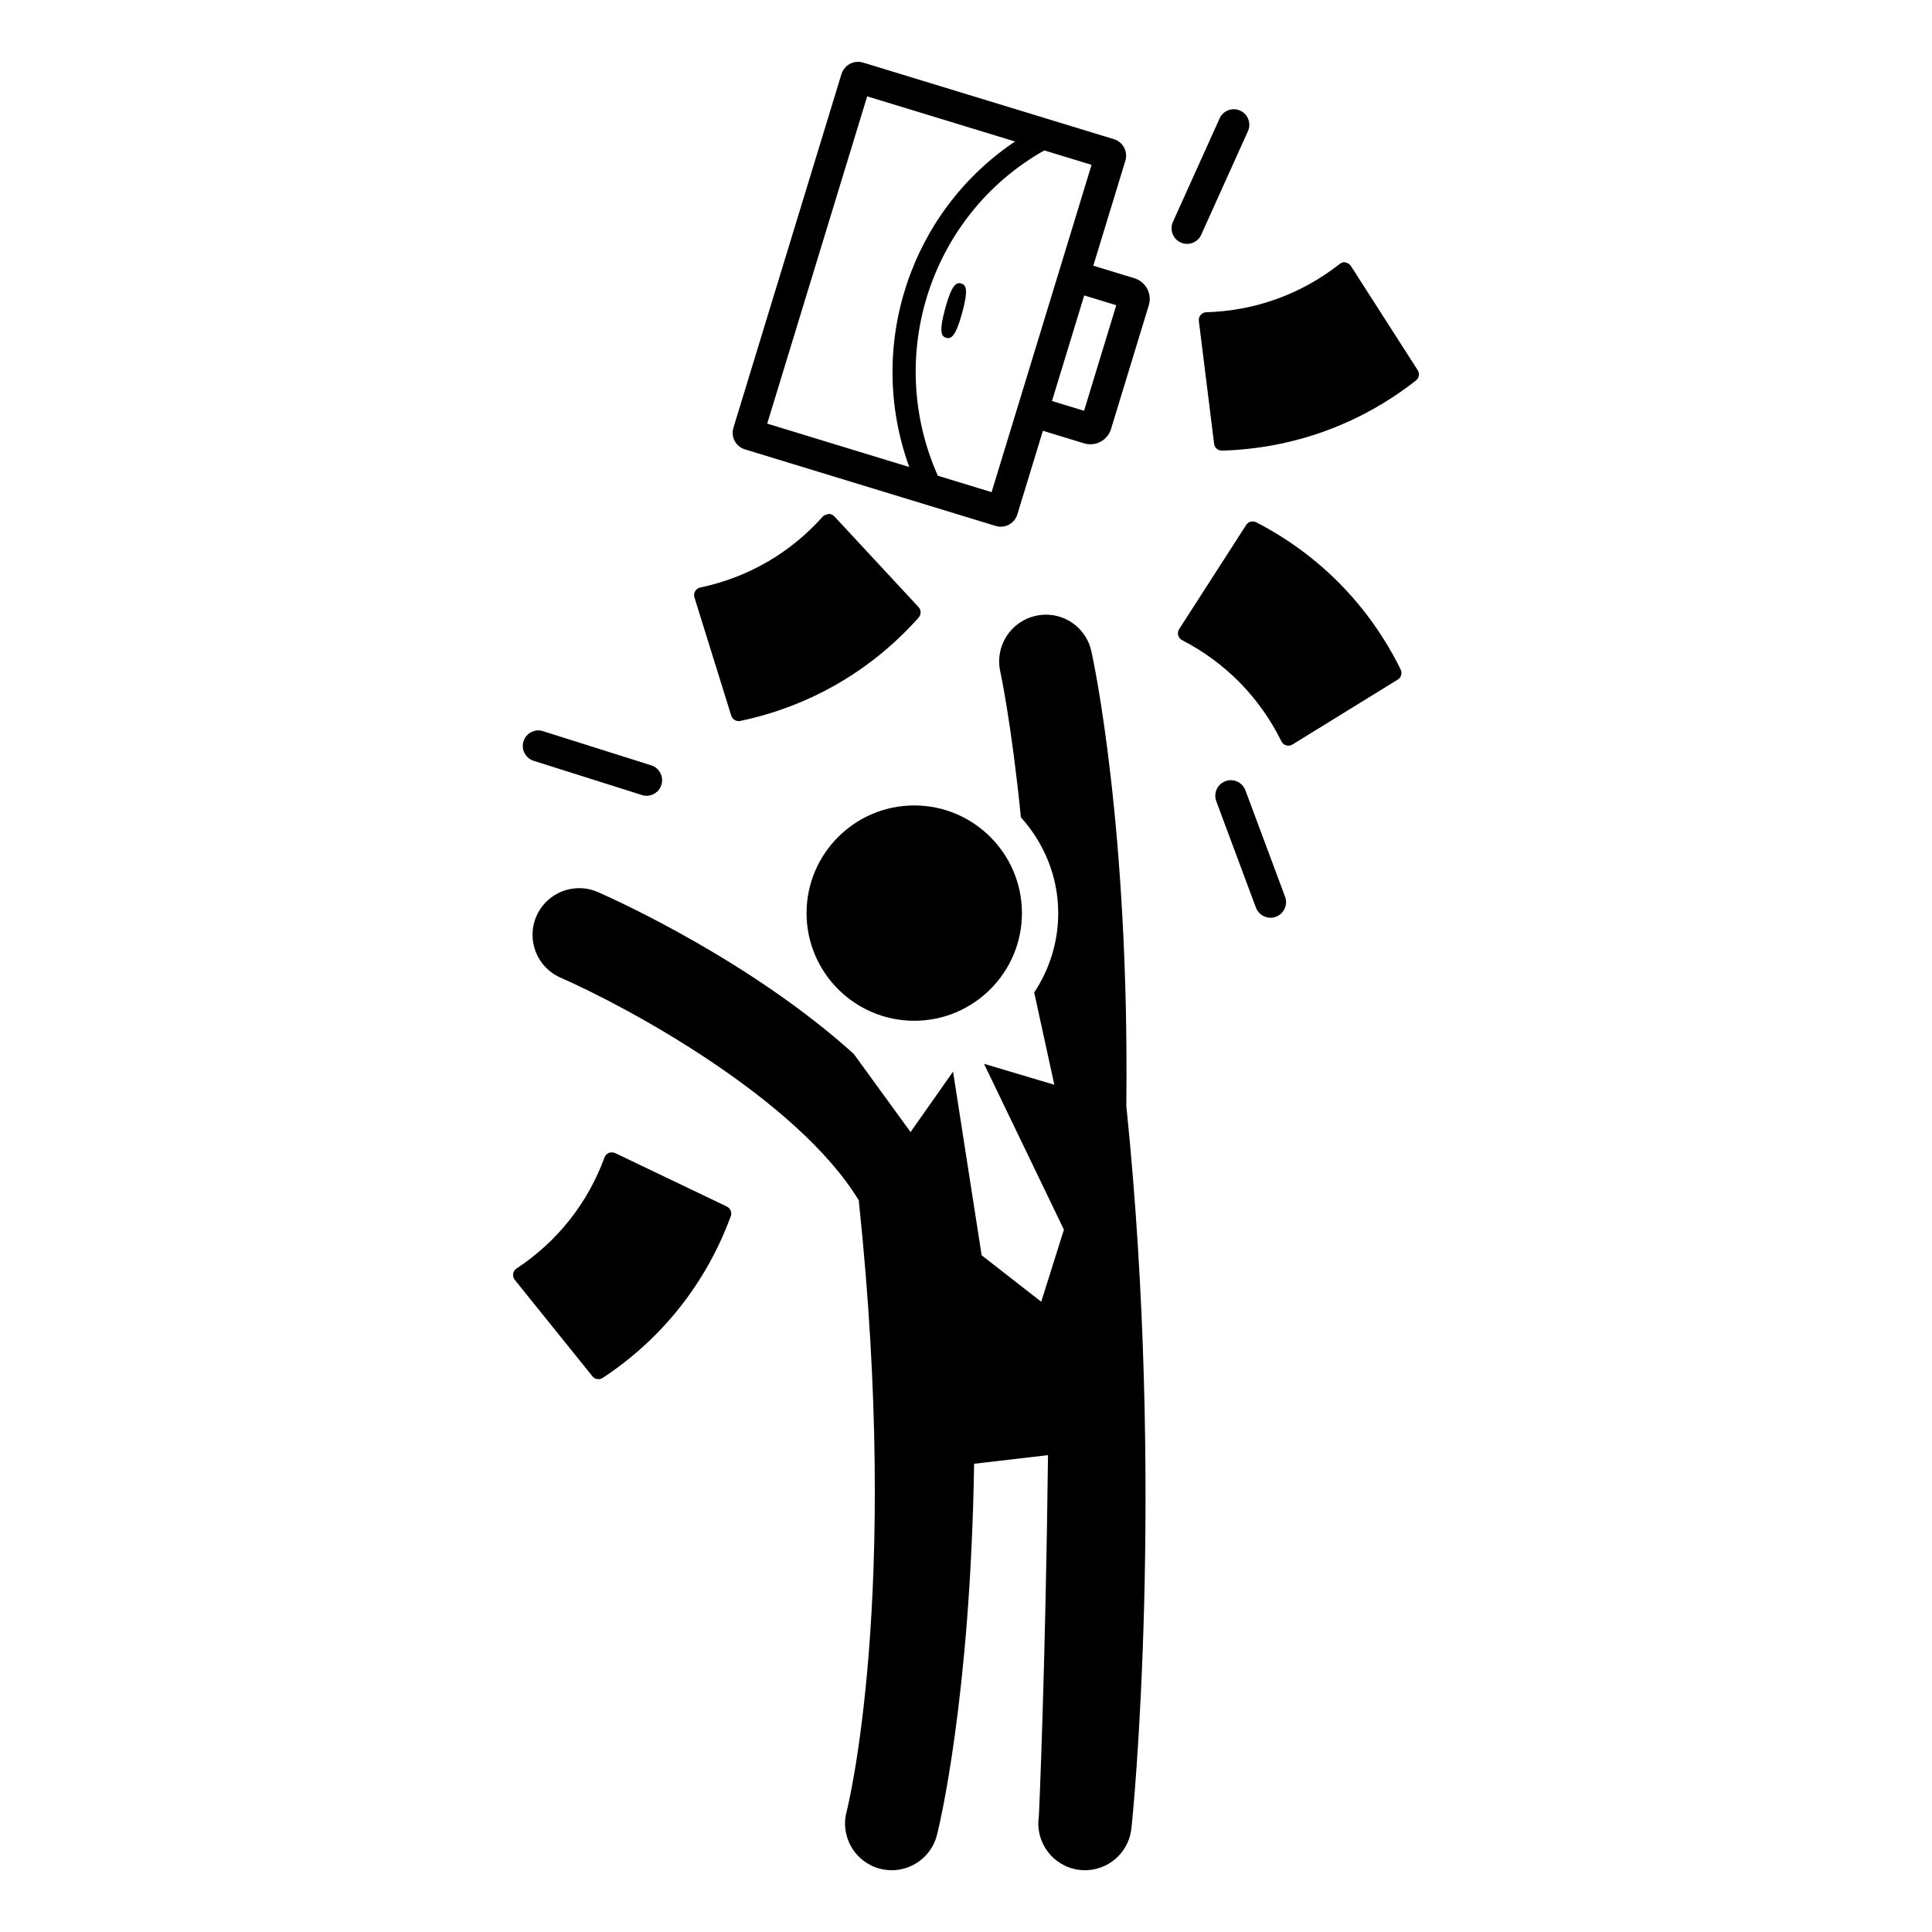
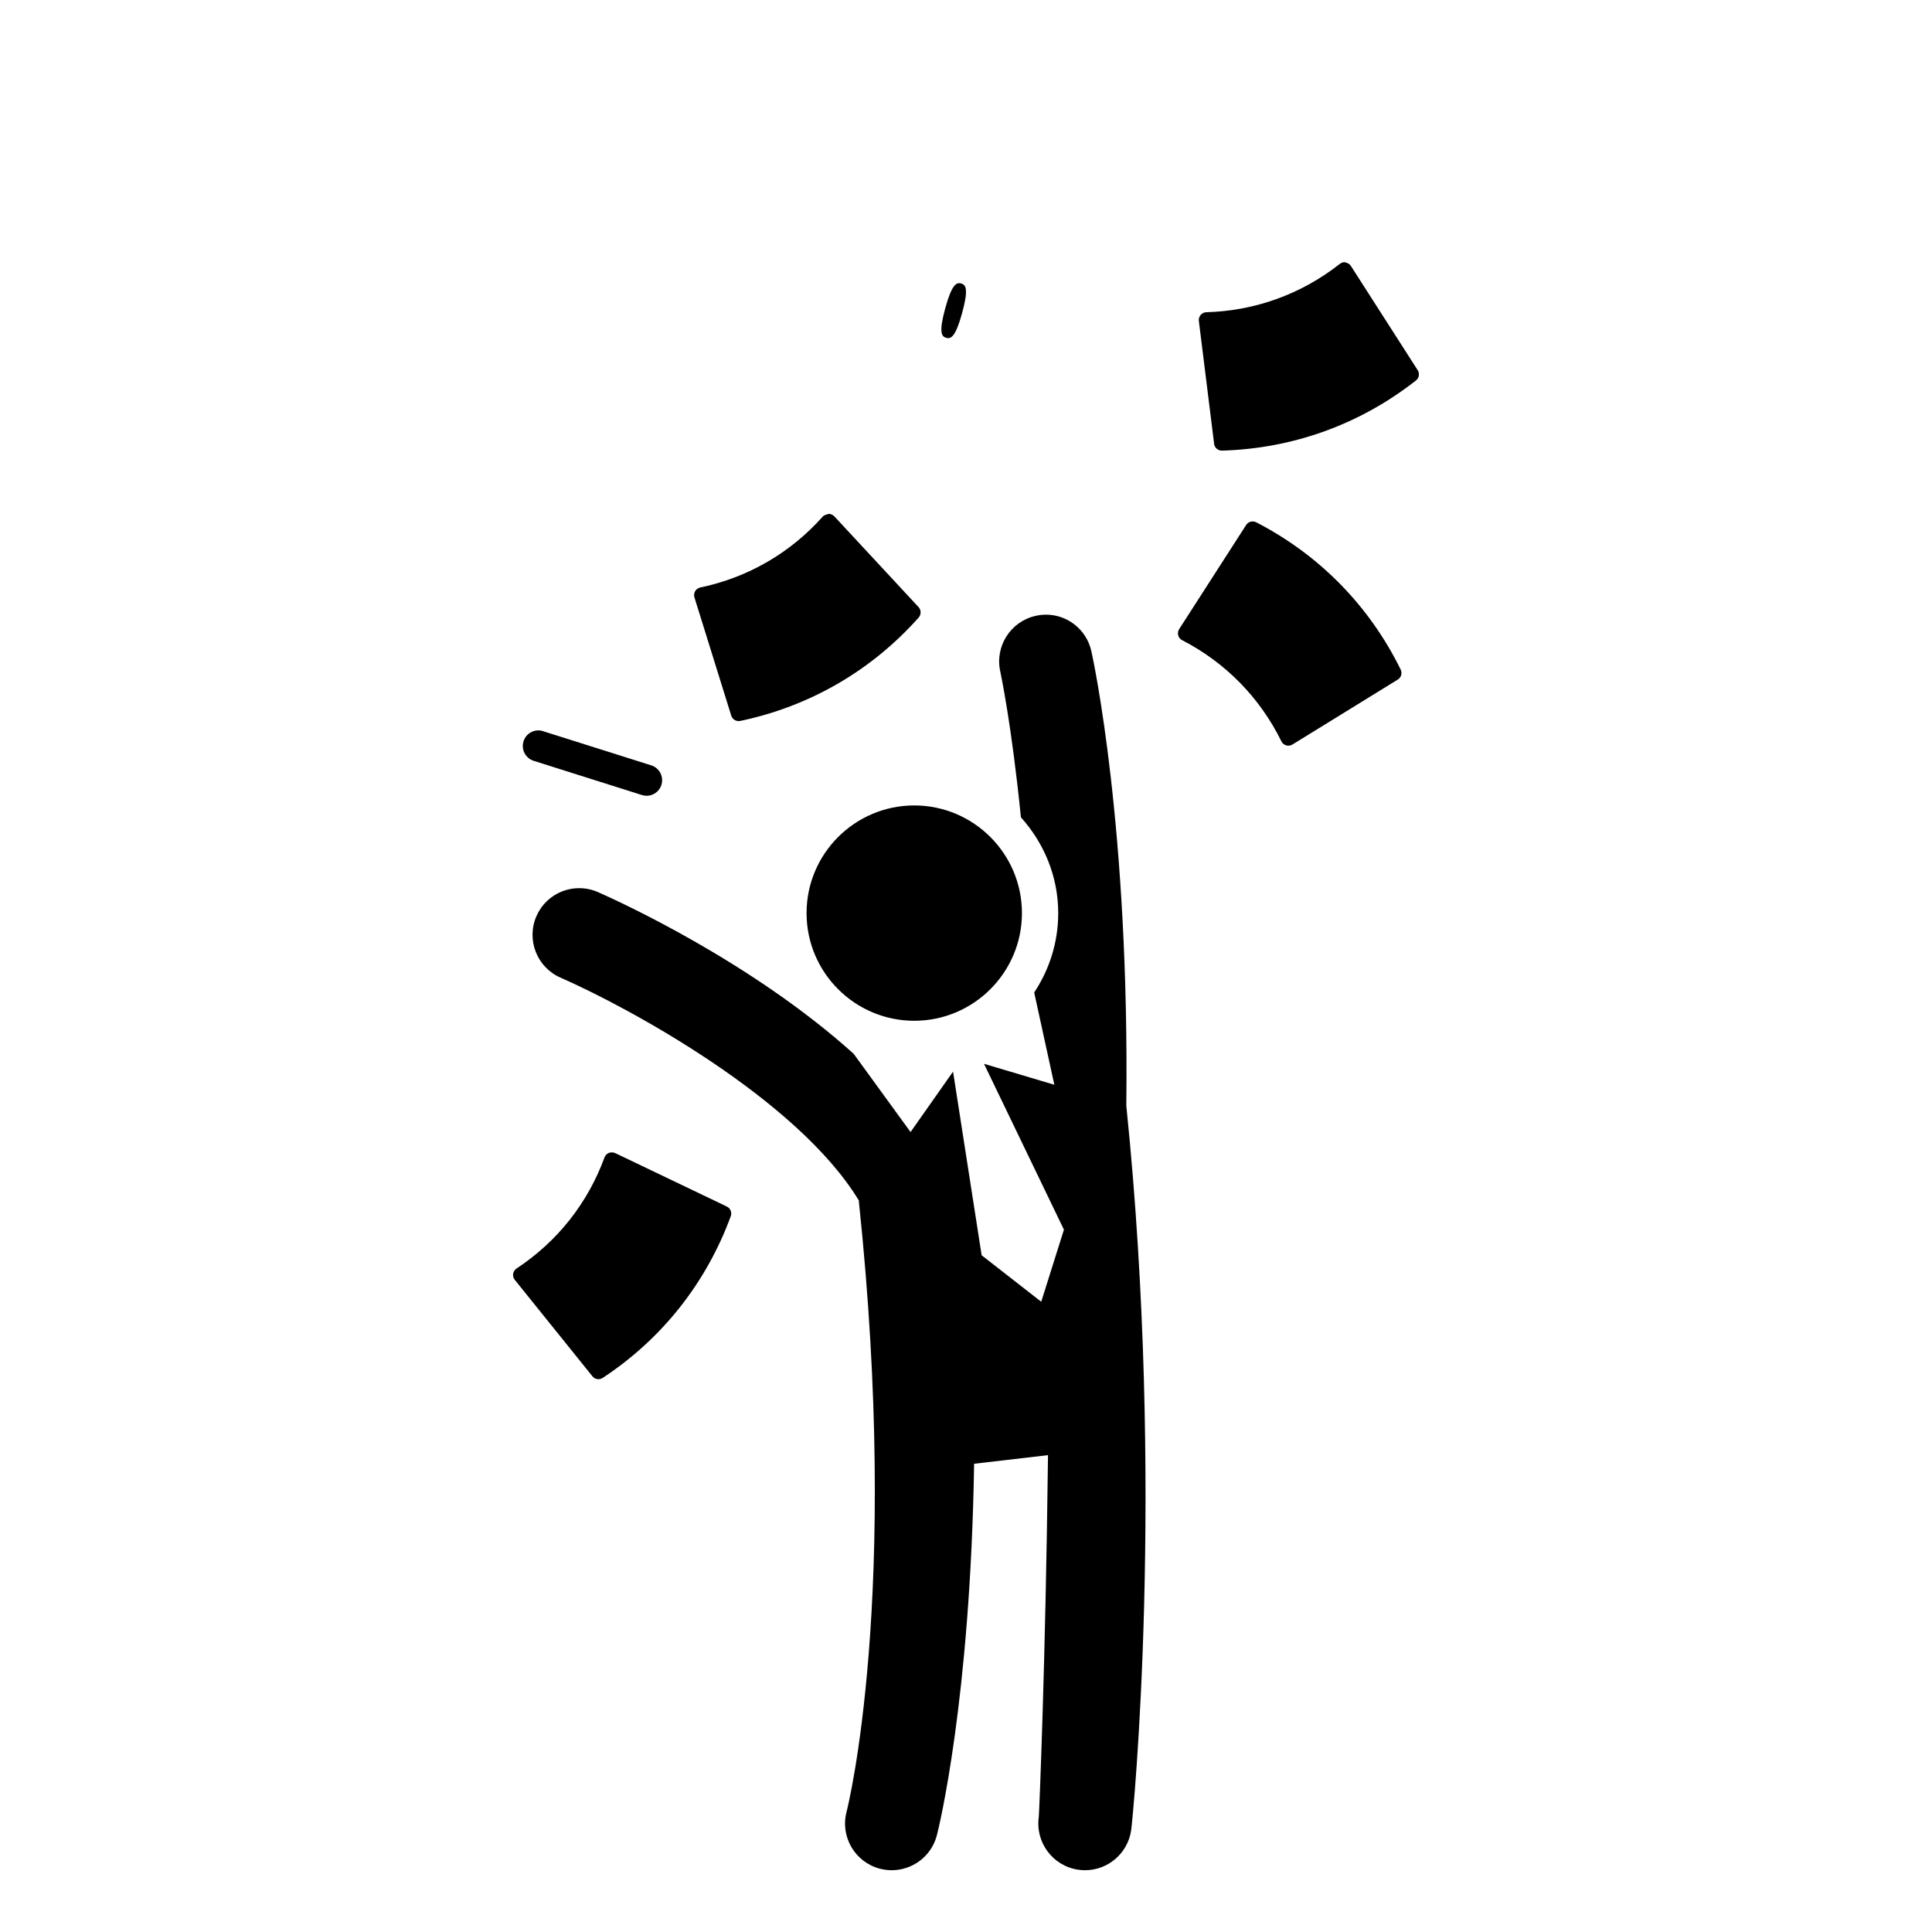
<svg xmlns="http://www.w3.org/2000/svg" fill="#000000" width="800px" height="800px" version="1.1" viewBox="144 144 512 512">
  <g>
-     <path d="m484.56 381.66-10.508-28.211c-0.395-1.031-1.191-1.883-2.199-2.336-1.016-0.449-2.125-0.469-3.098-0.09-1.031 0.379-1.852 1.145-2.312 2.141-0.457 0.996-0.508 2.125-0.121 3.156l10.508 28.203c0.598 1.609 2.148 2.688 3.863 2.688 0.5 0 0.992-0.09 1.434-0.258 1.031-0.379 1.852-1.145 2.312-2.141 0.461-0.996 0.508-2.121 0.121-3.152z" />
-     <path d="m474.82 175.61c-0.395-1.031-1.168-1.852-2.168-2.293-0.996-0.457-2.125-0.492-3.156-0.098-1.031 0.395-1.844 1.16-2.285 2.168l-12.383 27.43c-0.523 1.184-0.469 2.566 0.168 3.695v0.008c0.449 0.797 1.117 1.402 1.898 1.738 0.547 0.25 1.117 0.371 1.699 0.371 0.492 0 0.984-0.09 1.457-0.273 1.031-0.387 1.852-1.16 2.293-2.168l12.367-27.414c0.461-1 0.492-2.125 0.109-3.164z" />
    <path d="m316.6 346.83-28.66-9.051c-1.055-0.371-2.18-0.258-3.156 0.242-0.992 0.508-1.715 1.375-2.047 2.441-0.676 2.156 0.523 4.469 2.68 5.16l28.66 9.059c0.41 0.137 0.84 0.203 1.273 0.203 0.305 0 0.605-0.031 0.91-0.098 1.426-0.32 2.586-1.387 3.019-2.777 0.684-2.168-0.516-4.488-2.68-5.18z" />
    <path d="m487.62 338.85c0.008 0.016 0.016 0.031 0.023 0.039-0.012-0.008-0.016-0.023-0.023-0.039zm25.012-18.016c-0.008 0.008-0.016 0.008-0.023 0.016zm-34.555-35.227v0.008z" />
    <path d="m470.21 261.32v0.039-0.039zm46.859-19.469-0.008 0.008 0.008-0.008zm-50.906-13.098 0.008 0.059c0-0.02-0.008-0.043-0.008-0.059z" />
    <path d="m304.56 506.35 0.031 0.039c-0.008-0.016-0.023-0.023-0.031-0.039zm-20.621-25.609 0.09 0.105c-0.031-0.035-0.059-0.066-0.09-0.105z" />
    <path d="m386.29 357.45c15.73 0 28.535 12.801 28.535 28.535 0 15.73-12.801 28.531-28.535 28.531-15.738 0-28.543-12.801-28.543-28.531 0-15.734 12.801-28.535 28.543-28.535zm57.48 271.58c-0.895 6.16-6.176 10.598-12.223 10.598-0.586 0-1.184-0.039-1.785-0.129-6.754-0.973-11.441-7.254-10.469-14.008 0.082-0.586 1.789-40.336 2.438-95.863l-19.582 2.285c-0.973 62.559-9.41 96.789-9.906 98.602-1.496 5.5-6.488 9.113-11.922 9.113-1.078 0-2.172-0.137-3.262-0.434-6.586-1.797-10.465-8.582-8.68-15.168 0.289-1.102 14.246-57.035 3.234-161.59-0.012-0.102 0.004-0.195-0.008-0.297-16.328-26.887-60.988-51.129-79.078-59.062-6.254-2.746-9.098-10.039-6.359-16.297 2.027-4.641 6.562-7.406 11.324-7.406 1.66 0 3.348 0.336 4.969 1.043 5.731 2.519 40.789 18.527 67.781 42.863l15.066 20.723 11.262-16.016 7.578 48.676 15.789 12.312 6.016-19.098-21.18-43.957 18.637 5.551-5.336-24.457c4.004-6.035 6.367-13.258 6.367-21.027 0-9.785-3.809-18.629-9.891-25.395-2.449-24.539-5.394-38.316-5.465-38.625-1.48-6.664 2.715-13.277 9.371-14.758 0.93-0.215 1.855-0.316 2.766-0.316 5.648 0 10.719 3.93 12 9.672 0.523 2.352 10.121 46.66 9.262 120.66 0.008 0.066 0.031 0.125 0.039 0.191 10.289 100.41 1.777 187.94 1.246 191.61z" />
-     <path d="m444.64 217.74-10.902-3.328 8.496-27.816c0.738-2.418-0.625-4.973-3.039-5.711l-66.484-20.305c-0.445-0.137-0.895-0.199-1.336-0.199-1.957 0-3.773 1.27-4.375 3.238l-28.637 93.754c-0.734 2.414 0.621 4.973 3.039 5.711l66.484 20.305c0.445 0.137 0.895 0.199 1.34 0.199 1.957 0 3.769-1.27 4.371-3.238l6.781-22.191 10.914 3.332c0.547 0.168 1.113 0.25 1.676 0.25 0.926 0 1.844-0.227 2.68-0.676 1.352-0.719 2.336-1.918 2.785-3.375l10.016-32.801c0.91-2.996-0.781-6.199-3.809-7.148zm-70.828-48.207 39.184 11.969c-27.859 18.656-39.641 54.379-28.031 86.262l-37.645-11.5zm41.086 78.328-2.41 7.883-5.703 18.68-14.25-4.352c-14.191-31.891-1.828-69.27 28.215-86.207l12.523 3.824-7.422 24.309-2.406 7.883zm16.387 5.004-8.5-2.594 8.543-27.977 8.496 2.594z" />
    <path d="m398.71 219.12c-1.234-0.34-2.461 0.191-4.215 6.59-1.754 6.402-0.973 7.481 0.266 7.82 1.234 0.34 2.457-0.188 4.215-6.59 1.754-6.402 0.973-7.481-0.266-7.82z" />
    <path d="m387.43 304.89-22.316-24.043c-0.395-0.418-0.941-0.66-1.516-0.66-0.508 0.199-1.145 0.25-1.539 0.691-8.598 9.66-19.832 16.168-32.488 18.816-0.562 0.121-1.055 0.477-1.352 0.973-0.289 0.508-0.363 1.102-0.184 1.66l9.75 31.32c0.266 0.879 1.078 1.449 1.965 1.449 0.137 0 0.281-0.016 0.426-0.039 18.422-3.875 34.773-13.34 47.277-27.398 0.707-0.789 0.691-2-0.023-2.769z" />
    <path d="m515.19 321.43c-8.316-16.887-21.551-30.387-38.266-39.012-0.988-0.492-2.113-0.176-2.684 0.711l-17.746 27.586c-0.312 0.492-0.41 1.09-0.258 1.648 0.152 0.562 0.535 1.031 1.047 1.297 11.492 5.926 20.578 15.199 26.301 26.801 0.25 0.523 0.715 0.914 1.273 1.07 0.047 0.02 0.086 0.027 0.133 0.035 0.52 0.113 1.066 0.02 1.523-0.262l27.922-17.215c0.895-0.555 1.227-1.711 0.754-2.66z" />
    <path d="m519.71 242.11-17.703-27.617c-0.316-0.48-0.809-0.816-1.375-0.918-0.52-0.242-1.172 0.051-1.637 0.41-10.176 7.984-22.383 12.398-35.305 12.758-0.574 0.02-1.121 0.281-1.504 0.719-0.375 0.449-0.551 1.02-0.477 1.598l4.043 32.551c0.105 0.91 0.805 1.617 1.676 1.773 0.137 0.023 0.281 0.035 0.426 0.035 18.816-0.547 36.586-6.965 51.383-18.586 0.84-0.641 1.039-1.832 0.473-2.723z" />
    <path d="m336.61 463.74-29.586-14.164c-0.492-0.199-1.113-0.262-1.664-0.047-0.535 0.219-0.961 0.656-1.16 1.203-4.453 12.145-12.516 22.32-23.309 29.43-0.48 0.32-0.812 0.832-0.902 1.402-0.09 0.57 0.062 1.16 0.434 1.609l20.57 25.551c0.258 0.328 0.602 0.555 0.977 0.676 0.574 0.184 1.223 0.109 1.758-0.242 15.711-10.352 27.438-25.176 33.93-42.84 0.371-1.004-0.086-2.113-1.047-2.578z" />
  </g>
</svg>